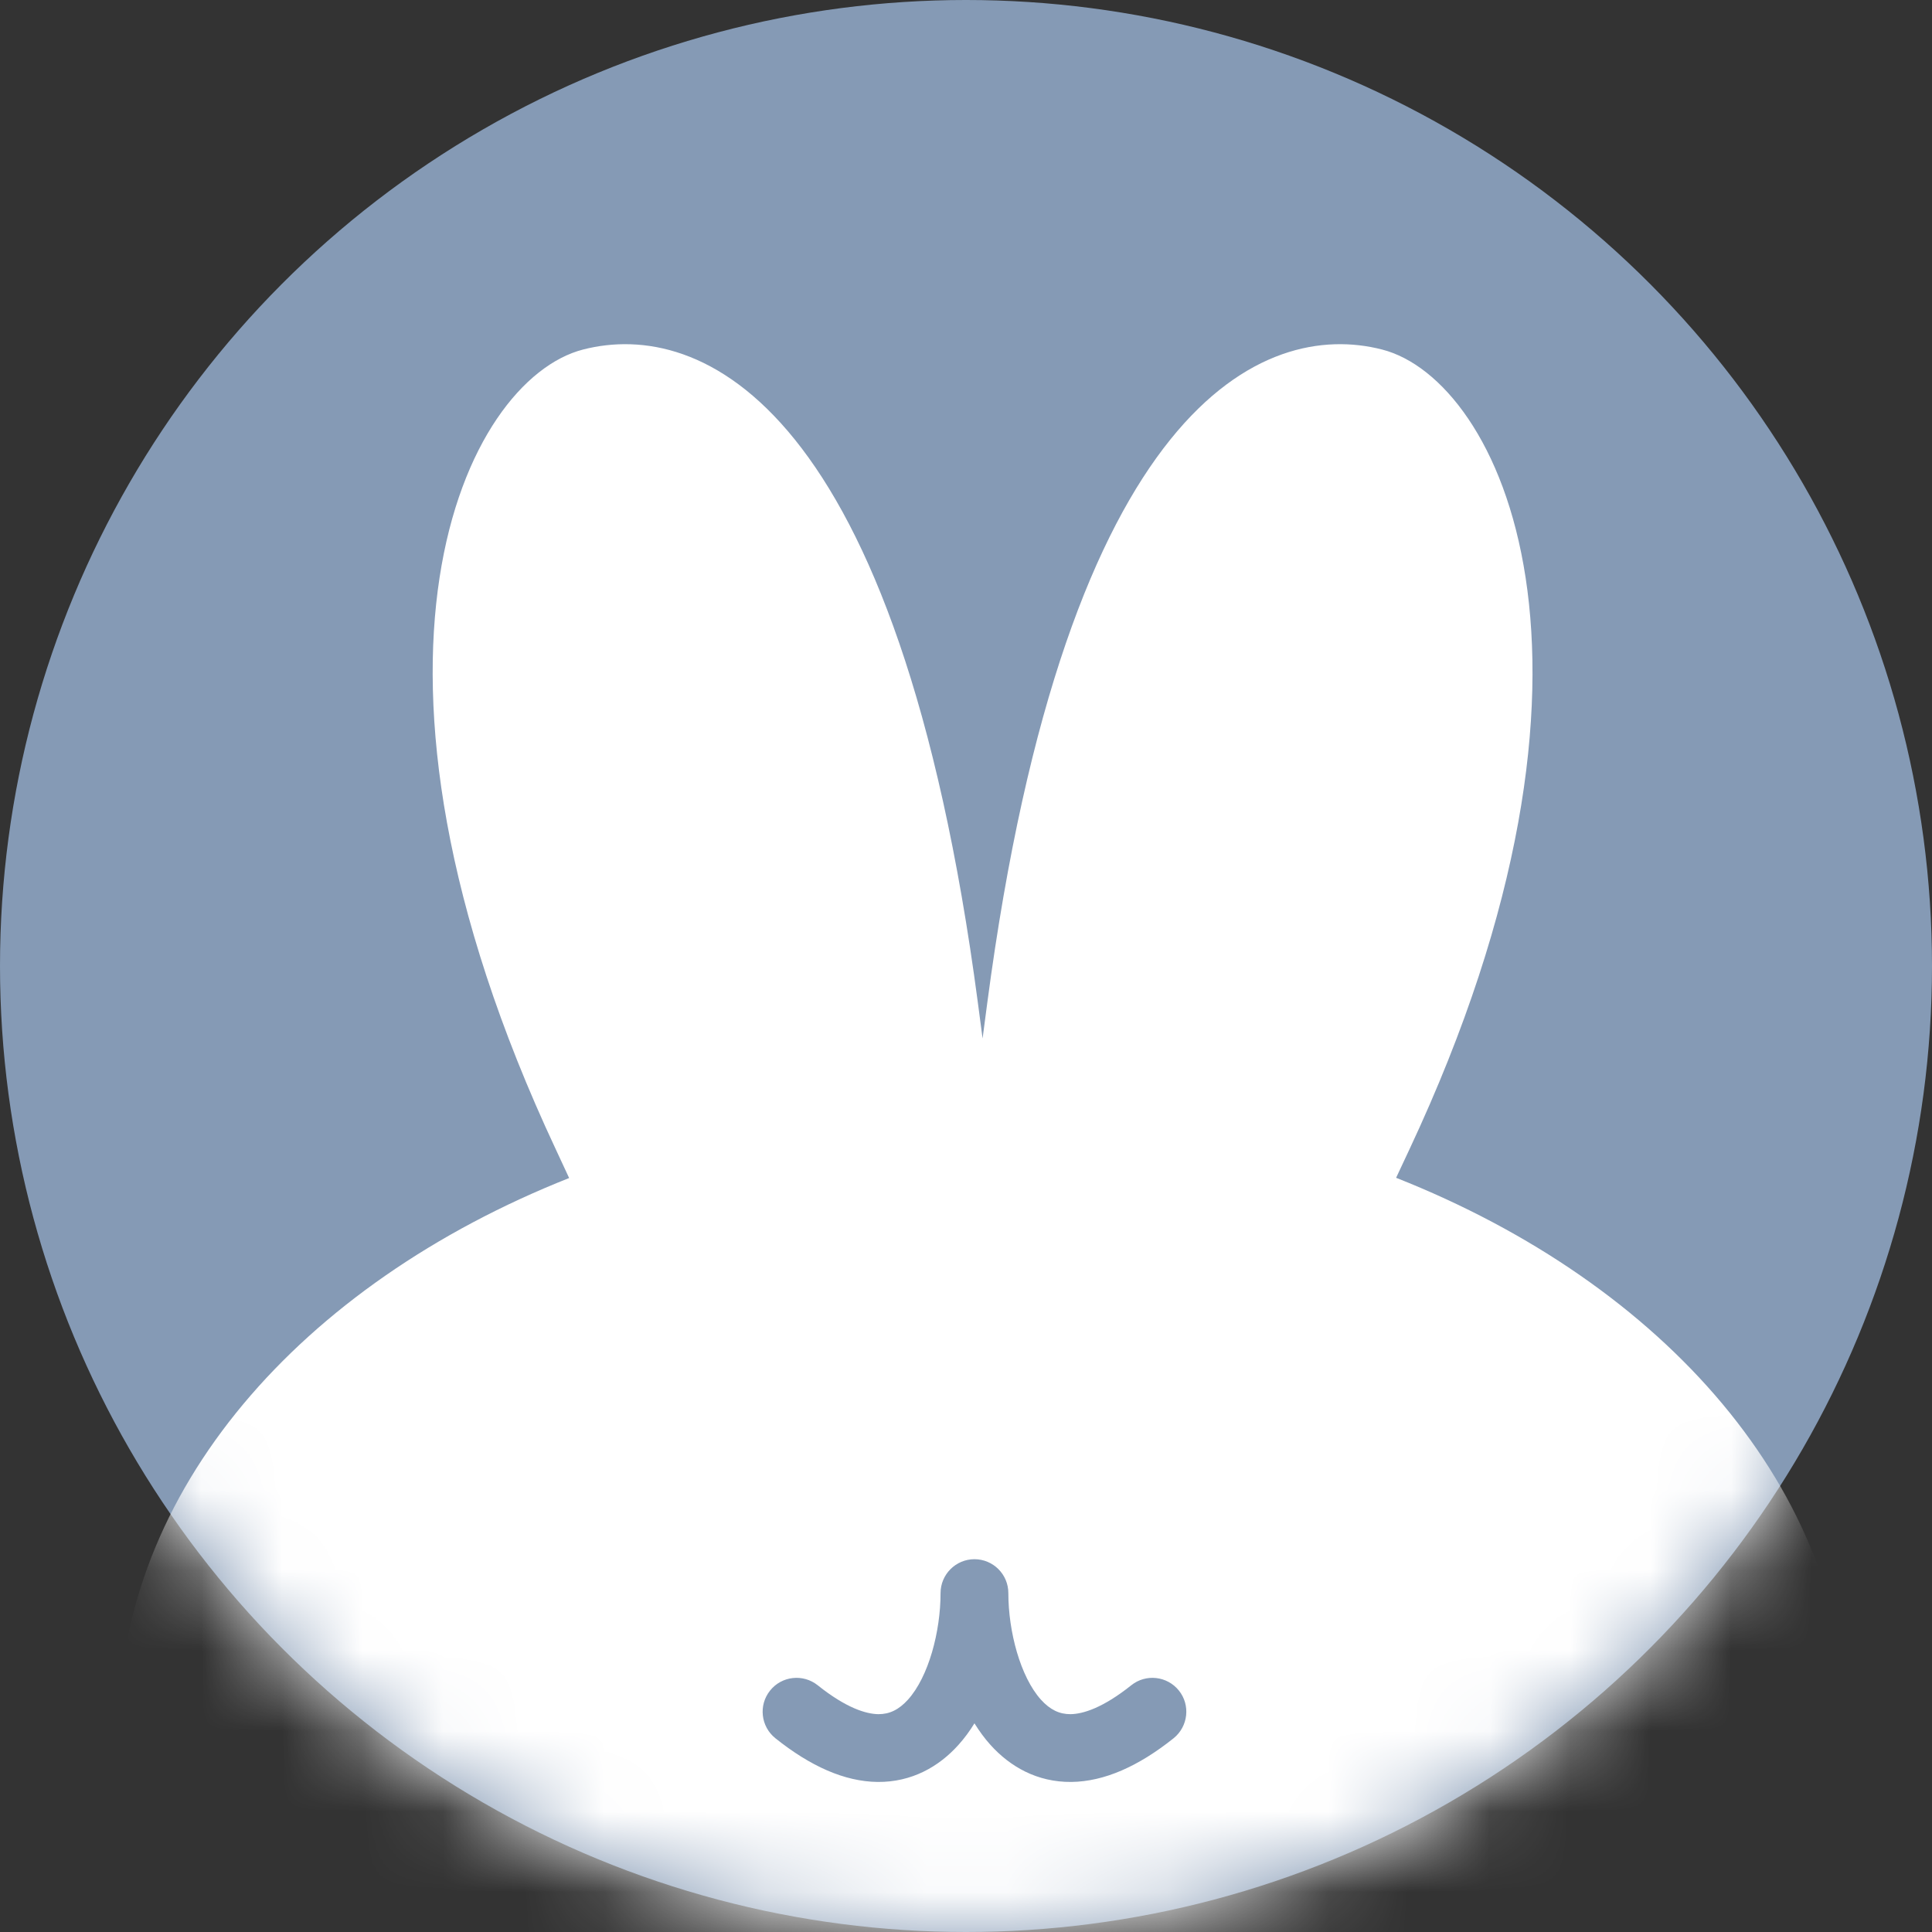
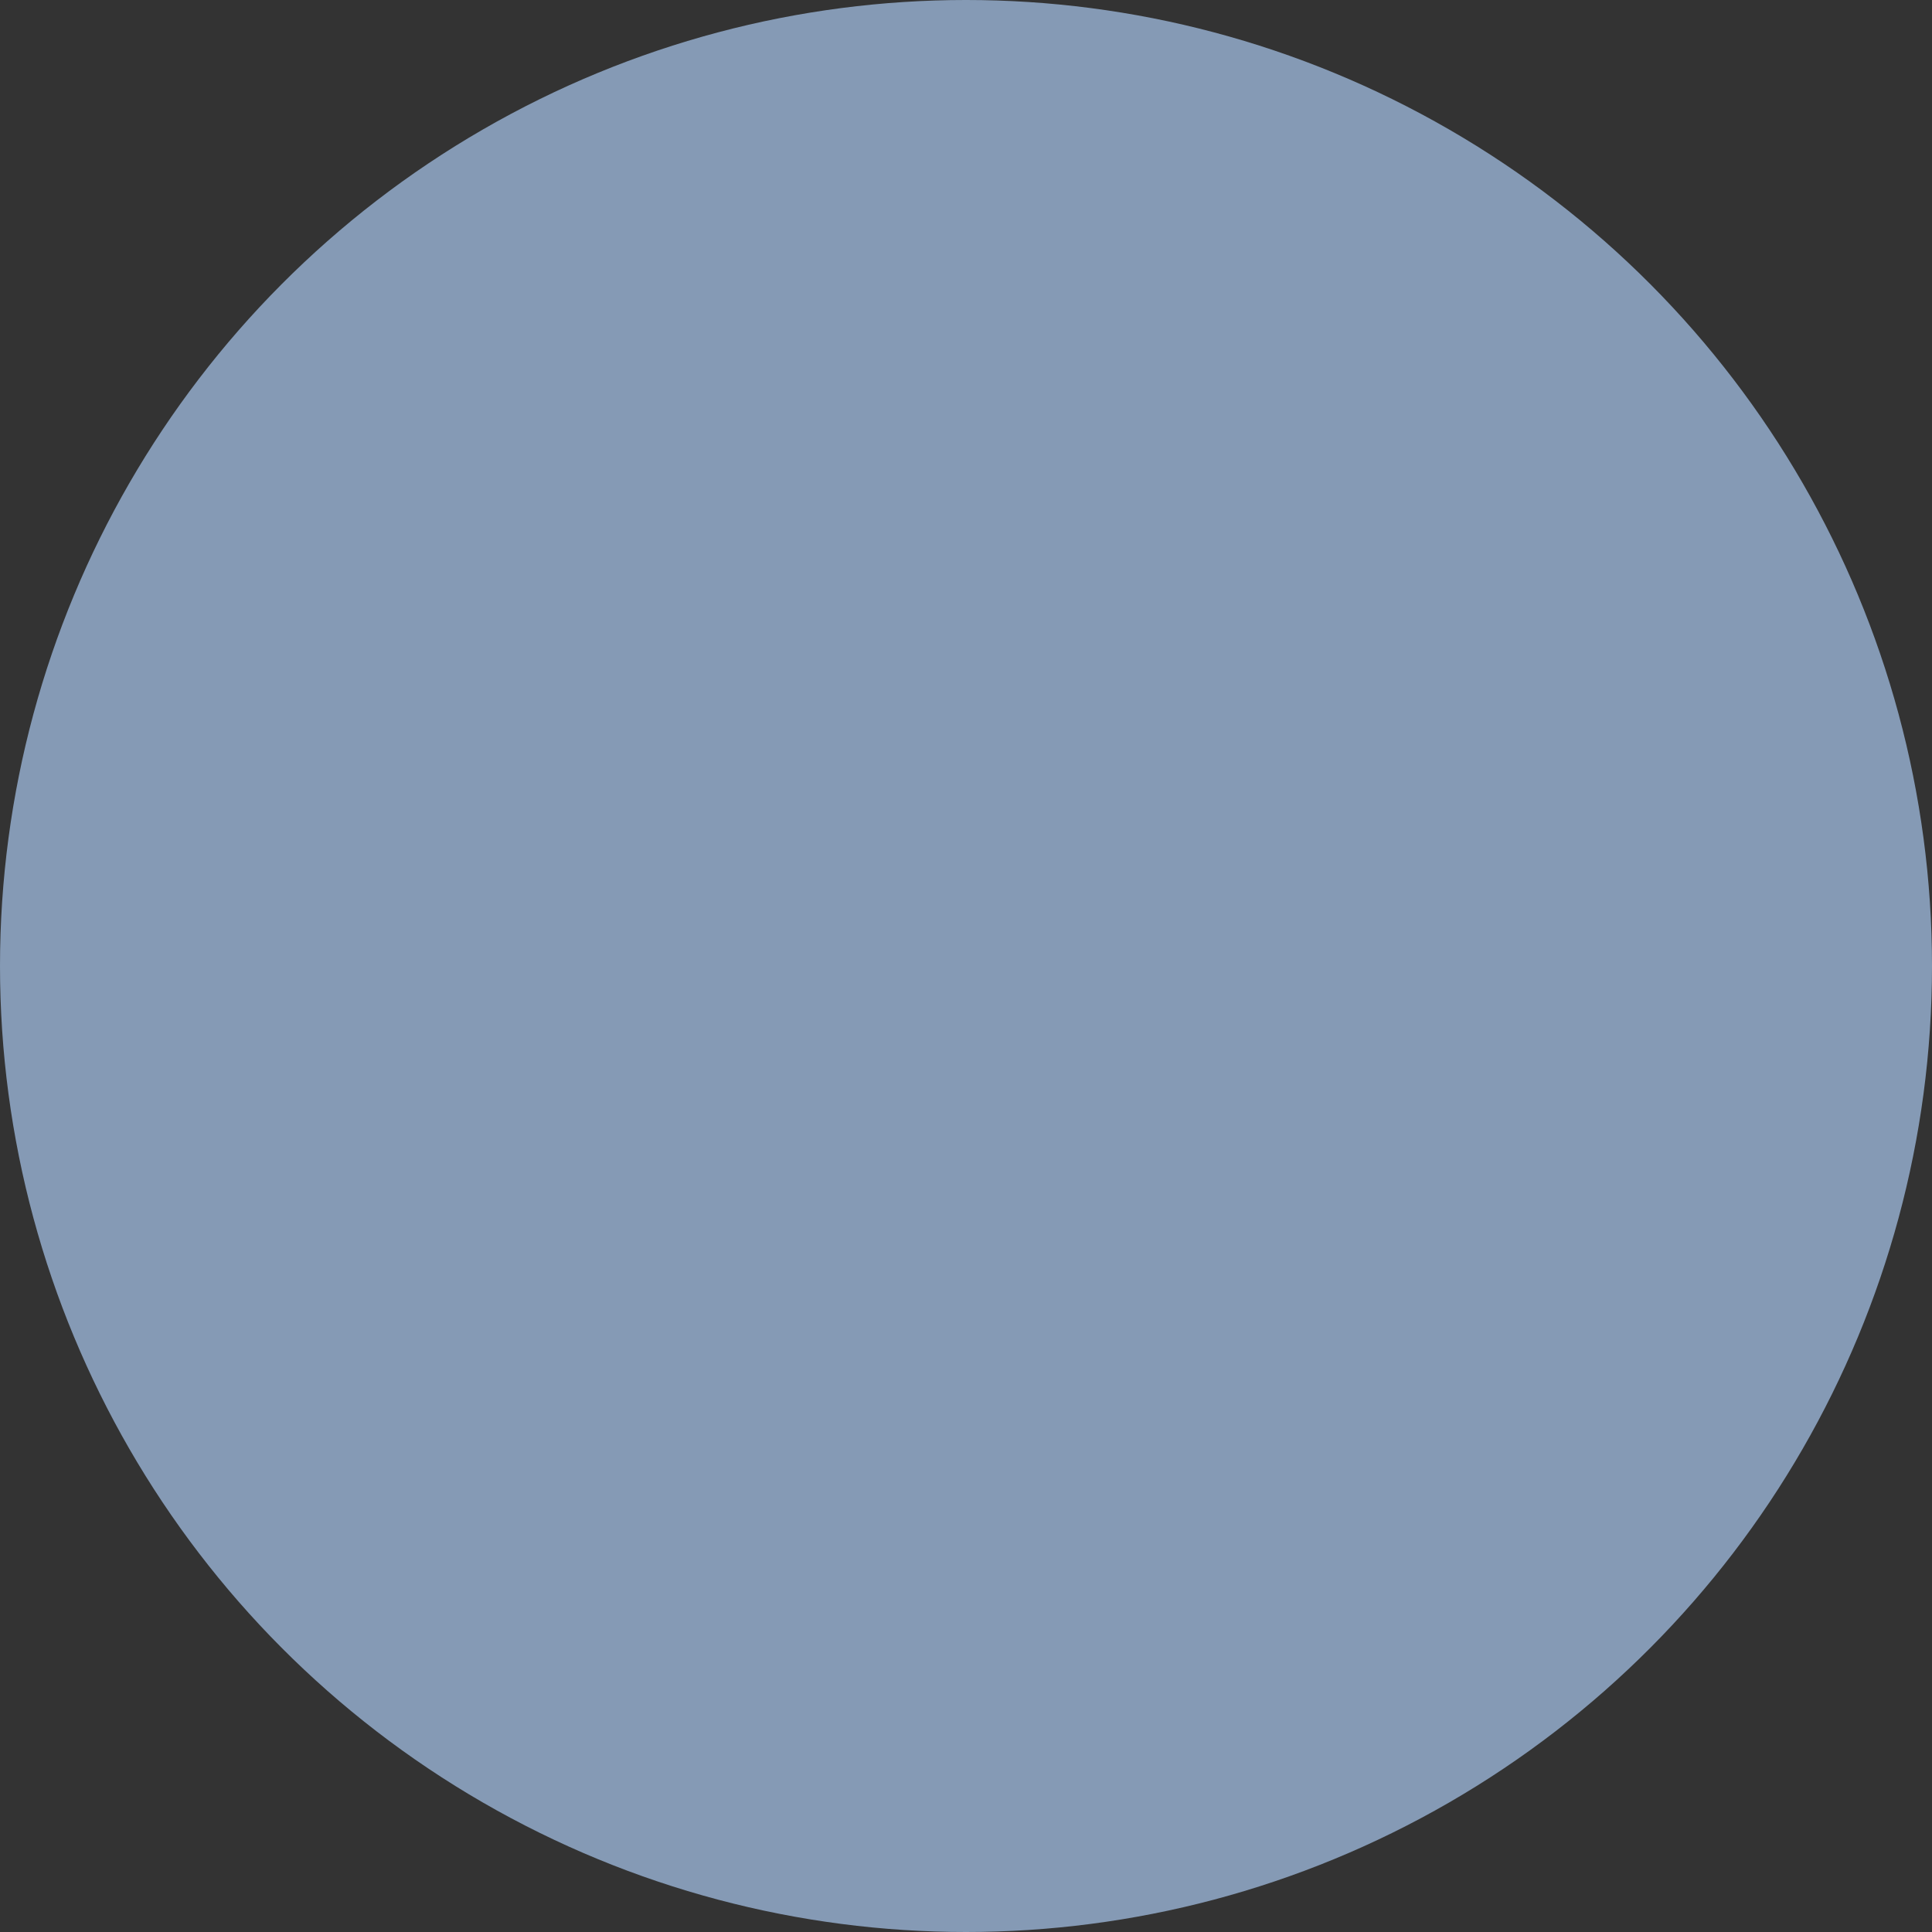
<svg xmlns="http://www.w3.org/2000/svg" width="24" height="24" viewBox="0 0 24 24" fill="none">
  <rect x="0" y="0" width="24" height="24" fill="#333333" stroke="none" />
  <g clip-path="url(#clip0_2572_3600)">
    <circle cx="12" cy="12" r="12" fill="#859AB5" />
    <mask id="mask0_2572_3600" style="mask-type:alpha" maskUnits="userSpaceOnUse" x="0" y="0" width="24" height="24">
-       <circle cx="12" cy="12" r="12" fill="white" />
-     </mask>
+       </mask>
    <g mask="url(#mask0_2572_3600)">
-       <path fill-rule="evenodd" clip-rule="evenodd" d="M17.508 14.279L17.343 14.631C20.682 15.951 22.947 18.521 22.947 21.474C22.947 25.776 18.14 29.264 12.21 29.264C6.281 29.264 1.474 25.776 1.474 21.474C1.474 18.523 3.736 15.955 7.07 14.634C7.016 14.516 6.961 14.398 6.905 14.279C4.063 8.218 5.781 4.717 7.243 4.342C8.706 3.966 11.161 4.995 12.148 12.46C12.168 12.607 12.187 12.754 12.206 12.9C12.225 12.754 12.245 12.607 12.264 12.46C13.251 4.995 15.706 3.966 17.169 4.342C18.631 4.717 20.349 8.218 17.508 14.279Z" fill="white" />
-     </g>
-     <path fill-rule="evenodd" clip-rule="evenodd" d="M12.526 19.79C12.526 19.558 12.338 19.369 12.105 19.369C11.873 19.369 11.684 19.558 11.684 19.79C11.684 20.267 11.536 20.829 11.279 21.114C11.165 21.24 11.048 21.295 10.911 21.294C10.759 21.292 10.512 21.218 10.158 20.935C9.976 20.79 9.711 20.819 9.566 21.001C9.421 21.182 9.45 21.447 9.632 21.593C10.067 21.941 10.491 22.131 10.901 22.136C11.327 22.14 11.664 21.945 11.905 21.677C11.979 21.595 12.046 21.504 12.105 21.408C12.165 21.504 12.231 21.595 12.305 21.677C12.547 21.945 12.883 22.14 13.309 22.136C13.719 22.131 14.143 21.941 14.579 21.593C14.76 21.447 14.79 21.182 14.645 21.001C14.499 20.819 14.234 20.79 14.053 20.935C13.698 21.218 13.452 21.292 13.299 21.294C13.162 21.295 13.045 21.24 12.931 21.114C12.675 20.829 12.526 20.267 12.526 19.79Z" fill="#859AB5" />
+       </g>
  </g>
  <defs>
    <clipPath id="clip0_2572_3600">
      <rect width="24" height="24" fill="white" />
    </clipPath>
  </defs>
</svg>